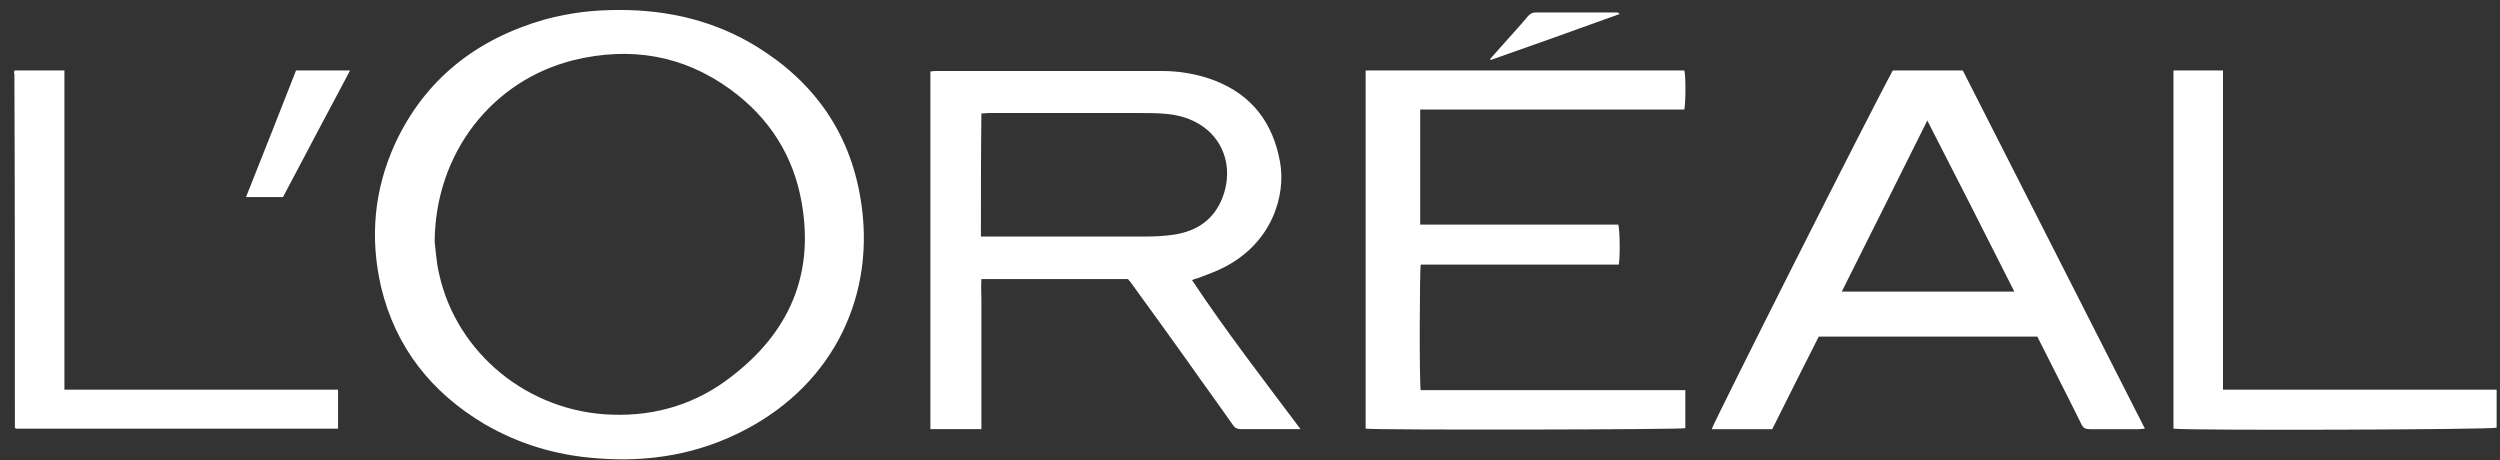
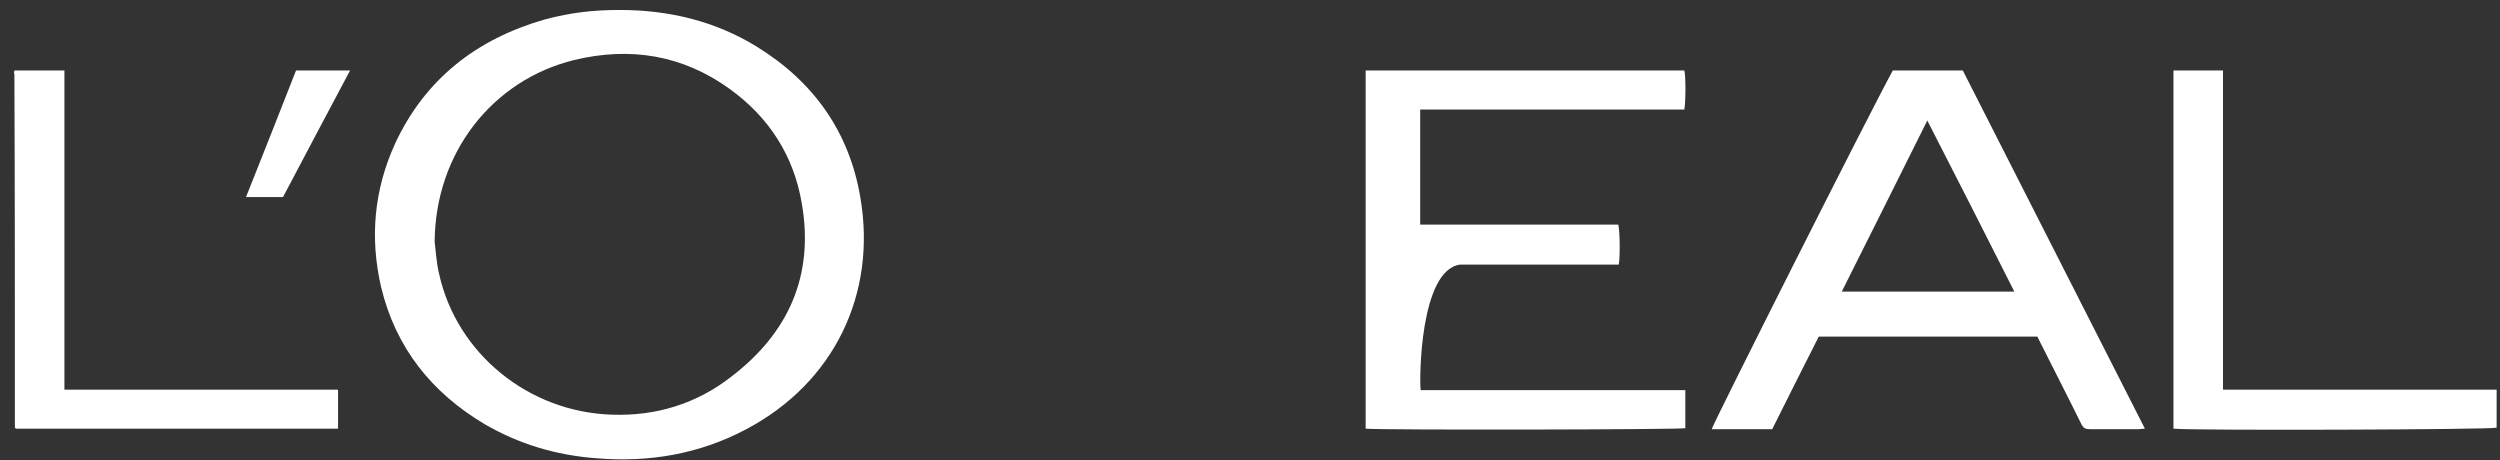
<svg xmlns="http://www.w3.org/2000/svg" width="163" height="30" viewBox="0 0 163 30" fill="none">
  <rect x="0" y="0" width="163" height="30" fill="#333333" stroke="none" />
  <path d="M40.407 0.65C43.603 0.65 46.637 1.368 49.377 3.064C53.062 5.347 55.378 8.609 56.096 12.882C57.172 19.144 54.399 24.949 48.659 27.983C45.593 29.613 42.299 30.168 38.842 29.875C36.265 29.679 33.851 28.961 31.601 27.657C28.143 25.602 25.795 22.666 24.849 18.72C24.099 15.491 24.393 12.36 25.762 9.359C27.719 5.151 31.079 2.542 35.515 1.27C37.243 0.813 38.678 0.65 40.407 0.65ZM28.339 15.784C28.404 16.208 28.437 17.056 28.633 17.872C29.774 23.025 34.438 26.874 39.918 27.037C42.788 27.135 45.43 26.319 47.681 24.558C51.399 21.72 53.095 17.97 52.279 13.273C51.758 10.174 50.159 7.663 47.583 5.804C44.517 3.586 41.092 3.031 37.439 3.912C32.123 5.217 28.372 9.946 28.339 15.784Z" fill="white" />
-   <path d="M84.797 27.981C83.818 27.981 82.938 27.981 82.057 27.981C81.665 27.981 81.274 27.981 80.915 27.981C80.687 27.981 80.524 27.916 80.393 27.72C79.415 26.317 78.404 24.948 77.425 23.545C76.186 21.816 74.947 20.088 73.707 18.392C73.642 18.326 73.609 18.261 73.544 18.196C70.38 18.196 67.216 18.196 63.987 18.196C63.955 18.653 63.987 19.142 63.987 19.599C63.987 20.055 63.987 20.512 63.987 20.968C63.987 21.425 63.987 21.914 63.987 22.371C63.987 22.828 63.987 23.317 63.987 23.773C63.987 24.23 63.987 24.719 63.987 25.176C63.987 25.633 63.987 26.089 63.987 26.546C63.987 27.002 63.987 27.492 63.987 27.981C62.846 27.981 61.77 27.981 60.661 27.981C60.661 20.186 60.661 12.423 60.661 4.66C60.758 4.66 60.889 4.628 60.987 4.628C65.912 4.628 70.804 4.628 75.729 4.628C76.903 4.628 78.078 4.823 79.187 5.247C81.633 6.193 83.003 8.02 83.459 10.564C83.851 12.749 82.938 15.815 79.839 17.413C79.284 17.707 78.697 17.902 78.11 18.131C77.98 18.163 77.882 18.196 77.719 18.261C79.904 21.555 82.35 24.719 84.797 27.981ZM63.955 15.424C64.151 15.424 64.314 15.424 64.444 15.424C67.836 15.424 71.261 15.424 74.653 15.424C75.305 15.424 75.925 15.391 76.577 15.293C78.045 15.065 79.154 14.315 79.709 12.88C80.328 11.249 79.969 9.585 78.763 8.509C78.012 7.857 77.099 7.531 76.121 7.433C75.468 7.367 74.816 7.367 74.164 7.367C70.935 7.367 67.738 7.367 64.509 7.367C64.346 7.367 64.151 7.4 63.987 7.4C63.955 10.075 63.955 12.716 63.955 15.424Z" fill="white" />
  <path d="M123.41 4.596C124.943 4.596 126.443 4.596 127.976 4.596C131.922 12.359 135.869 20.122 139.848 27.95C139.685 27.95 139.555 27.982 139.457 27.982C138.38 27.982 137.337 27.982 136.26 27.982C135.967 27.982 135.836 27.917 135.706 27.656C134.825 25.862 133.912 24.101 133.031 22.34C132.966 22.209 132.901 22.079 132.836 21.948C128.106 21.948 123.377 21.948 118.582 21.948C117.571 23.938 116.56 25.96 115.549 27.982C114.244 27.982 112.907 27.982 111.603 27.982C111.7 27.591 121.942 7.271 123.41 4.596ZM120.083 19.013C123.866 19.013 127.584 19.013 131.335 19.013C129.444 15.262 127.584 11.609 125.66 7.858C123.801 11.576 121.974 15.262 120.083 19.013Z" fill="white" />
-   <path d="M92.629 25.438C98.369 25.438 104.11 25.438 109.883 25.438C109.883 26.286 109.883 27.102 109.883 27.917C109.589 28.015 89.987 28.047 89.041 27.95C89.041 20.187 89.041 12.392 89.041 4.596C95.988 4.596 102.903 4.596 109.818 4.596C109.915 4.89 109.915 6.651 109.818 7.141C104.077 7.141 98.337 7.141 92.596 7.141C92.596 9.652 92.596 12.131 92.596 14.642C96.902 14.642 101.207 14.642 105.512 14.642C105.61 15.001 105.643 16.632 105.545 17.252C104.697 17.252 103.816 17.252 102.968 17.252C102.12 17.252 101.272 17.252 100.391 17.252C99.511 17.252 98.663 17.252 97.782 17.252C96.934 17.252 96.086 17.252 95.206 17.252C94.325 17.252 93.477 17.252 92.629 17.252C92.564 17.578 92.531 24.819 92.629 25.438Z" fill="white" />
+   <path d="M92.629 25.438C98.369 25.438 104.11 25.438 109.883 25.438C109.883 26.286 109.883 27.102 109.883 27.917C109.589 28.015 89.987 28.047 89.041 27.95C89.041 20.187 89.041 12.392 89.041 4.596C95.988 4.596 102.903 4.596 109.818 4.596C109.915 4.89 109.915 6.651 109.818 7.141C104.077 7.141 98.337 7.141 92.596 7.141C92.596 9.652 92.596 12.131 92.596 14.642C96.902 14.642 101.207 14.642 105.512 14.642C105.61 15.001 105.643 16.632 105.545 17.252C104.697 17.252 103.816 17.252 102.968 17.252C102.12 17.252 101.272 17.252 100.391 17.252C99.511 17.252 98.663 17.252 97.782 17.252C96.934 17.252 96.086 17.252 95.206 17.252C92.564 17.578 92.531 24.819 92.629 25.438Z" fill="white" />
  <path d="M141.71 27.95C141.71 20.154 141.71 12.392 141.71 4.596C142.786 4.596 143.83 4.596 144.939 4.596C144.939 11.511 144.939 18.426 144.939 25.406C150.908 25.406 156.811 25.406 162.78 25.406C162.78 26.254 162.78 27.069 162.78 27.884C162.454 28.015 143.047 28.08 141.71 27.95Z" fill="white" />
  <path d="M0.939 4.596C2.047 4.596 3.091 4.596 4.2 4.596C4.2 11.544 4.2 18.458 4.2 25.406C10.169 25.406 16.072 25.406 22.041 25.406C22.041 26.286 22.041 27.102 22.041 27.95C15.029 27.95 8.016 27.95 1.036 27.95L1.004 27.917L0.971 27.884C0.971 20.187 0.971 12.522 0.939 4.825C0.906 4.792 0.906 4.727 0.939 4.596Z" fill="white" />
  <path d="M16.04 12.848C17.148 10.076 18.225 7.336 19.301 4.596C20.475 4.596 21.617 4.596 22.824 4.596C21.356 7.369 19.888 10.109 18.453 12.848C17.67 12.848 16.888 12.848 16.04 12.848Z" fill="white" />
-   <path d="M97.155 3.847C97.514 3.456 97.84 3.064 98.199 2.673C98.688 2.119 99.177 1.597 99.634 1.042C99.764 0.912 99.895 0.814 100.091 0.814C101.852 0.814 103.646 0.814 105.407 0.814C105.472 0.814 105.505 0.814 105.603 0.912C102.798 1.923 99.993 2.934 97.188 3.913C97.188 3.913 97.155 3.88 97.155 3.847Z" fill="white" />
</svg>